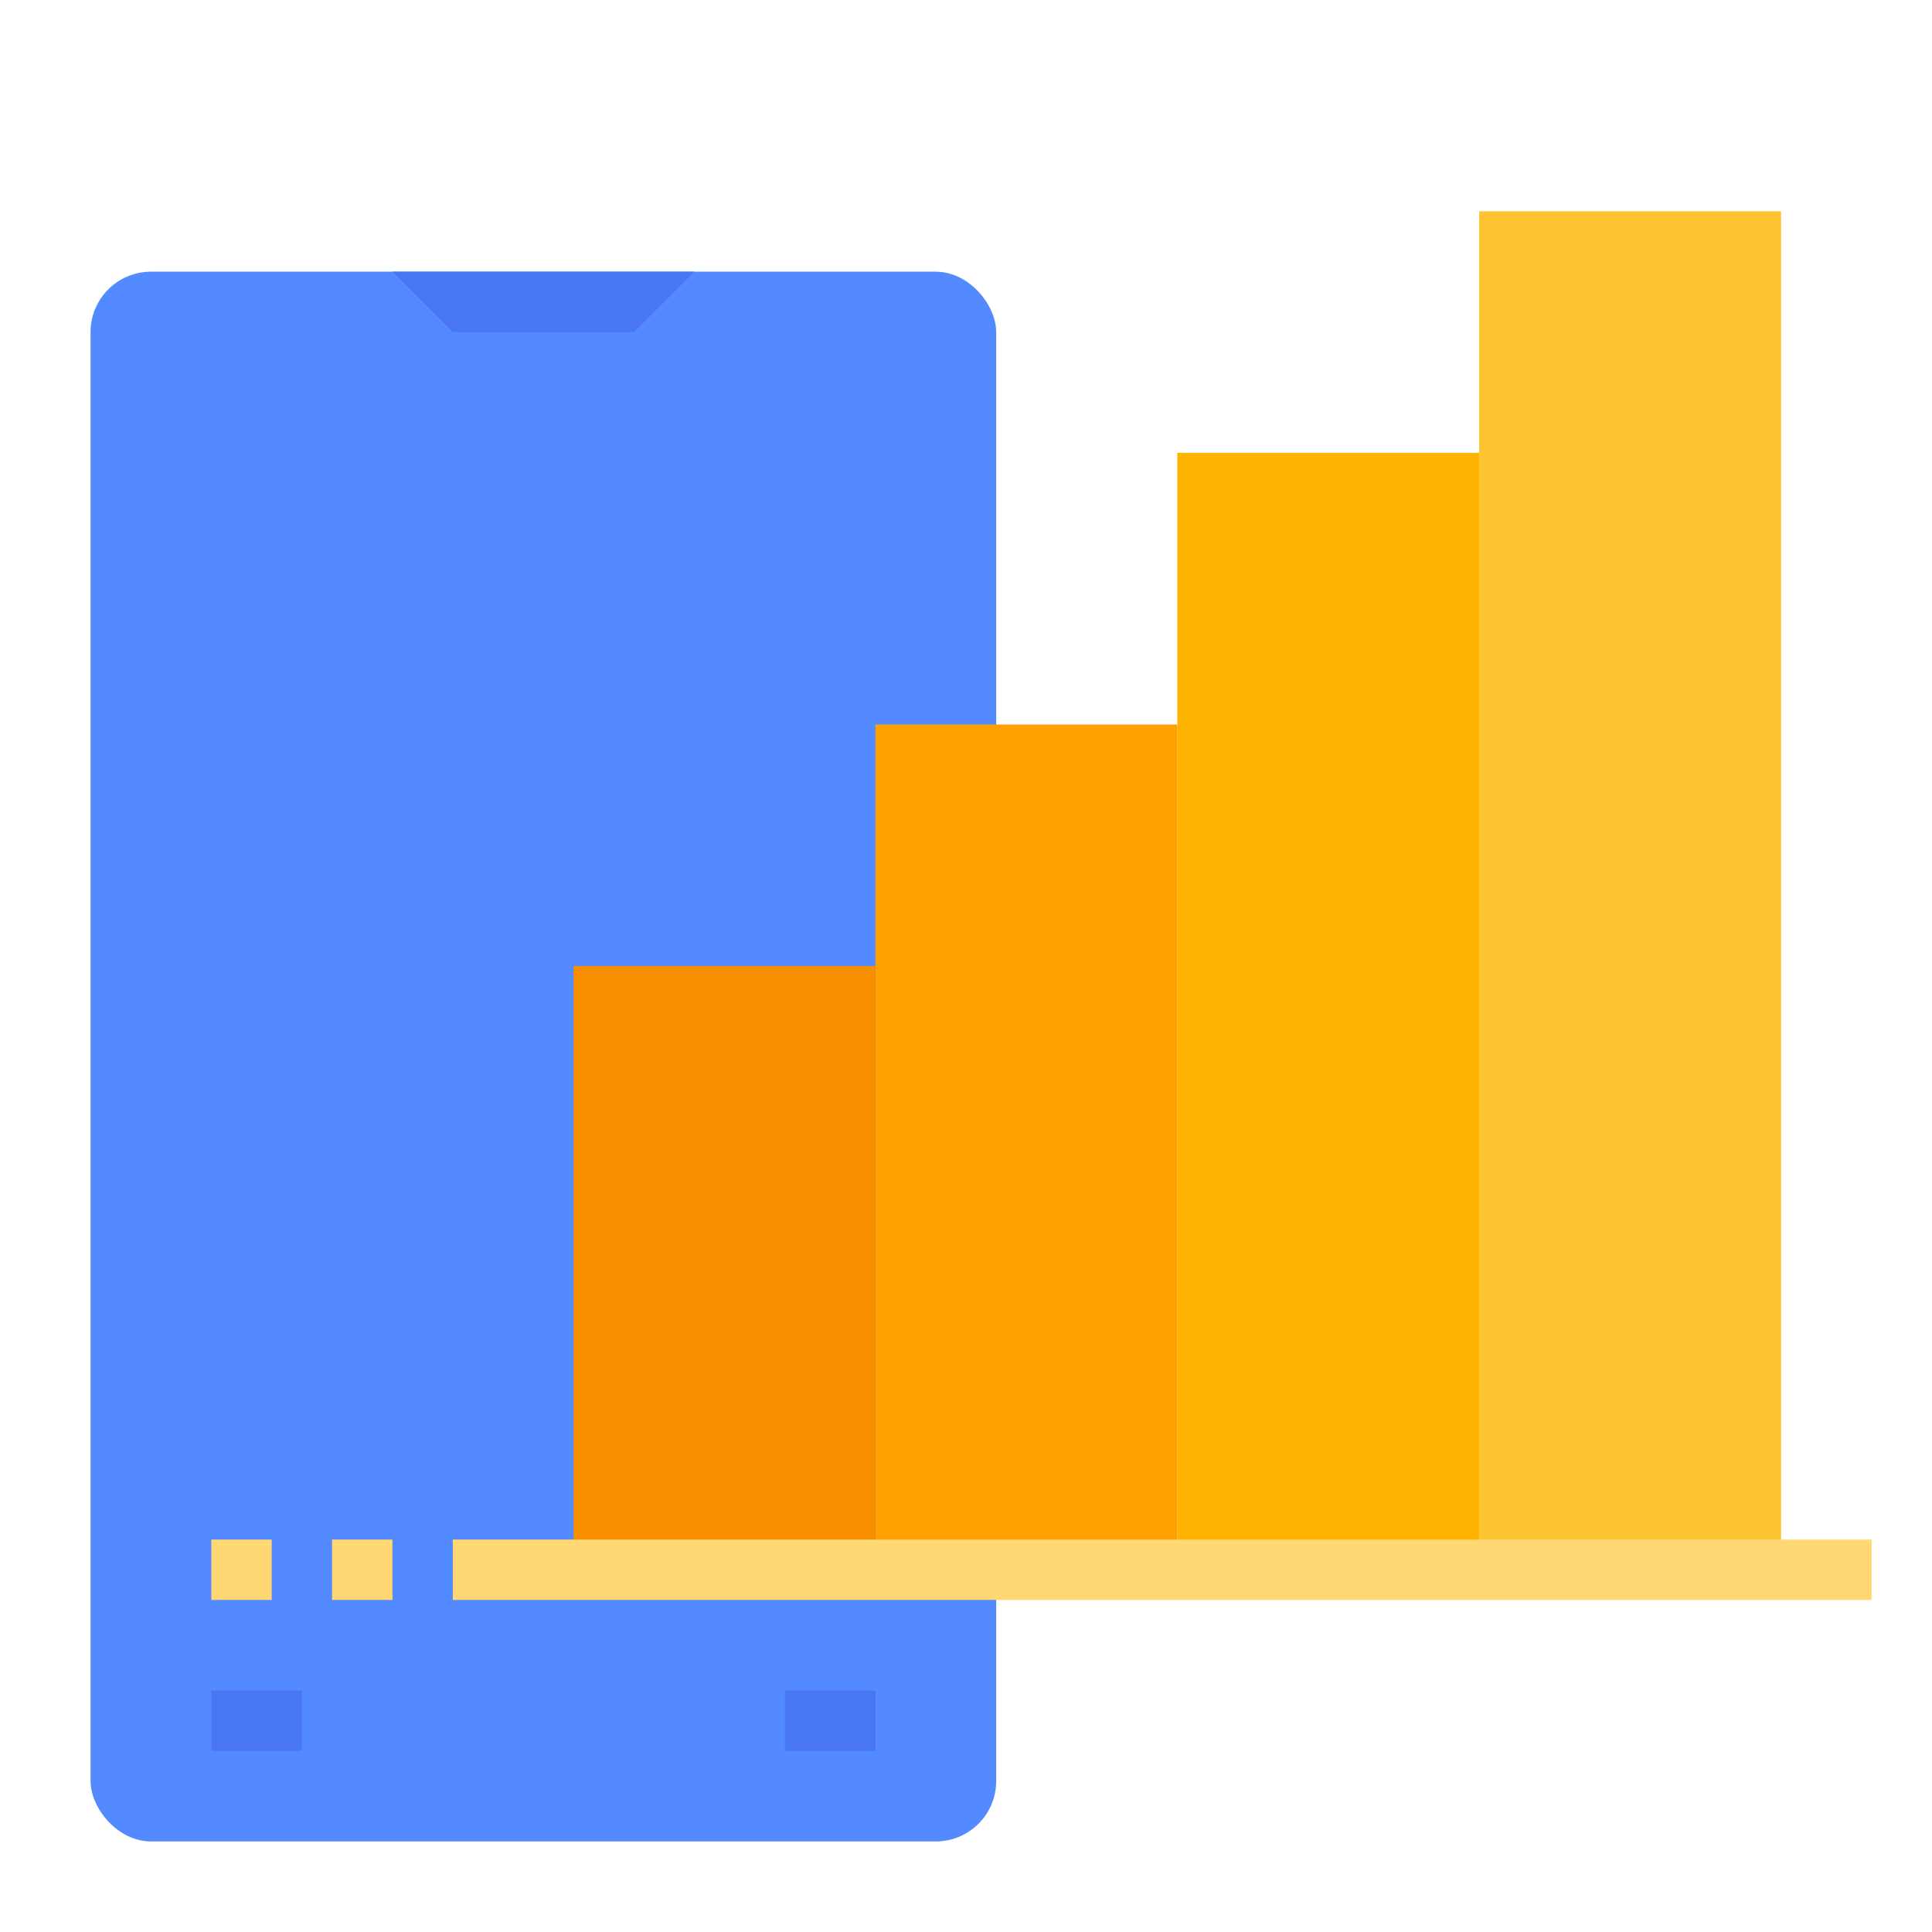
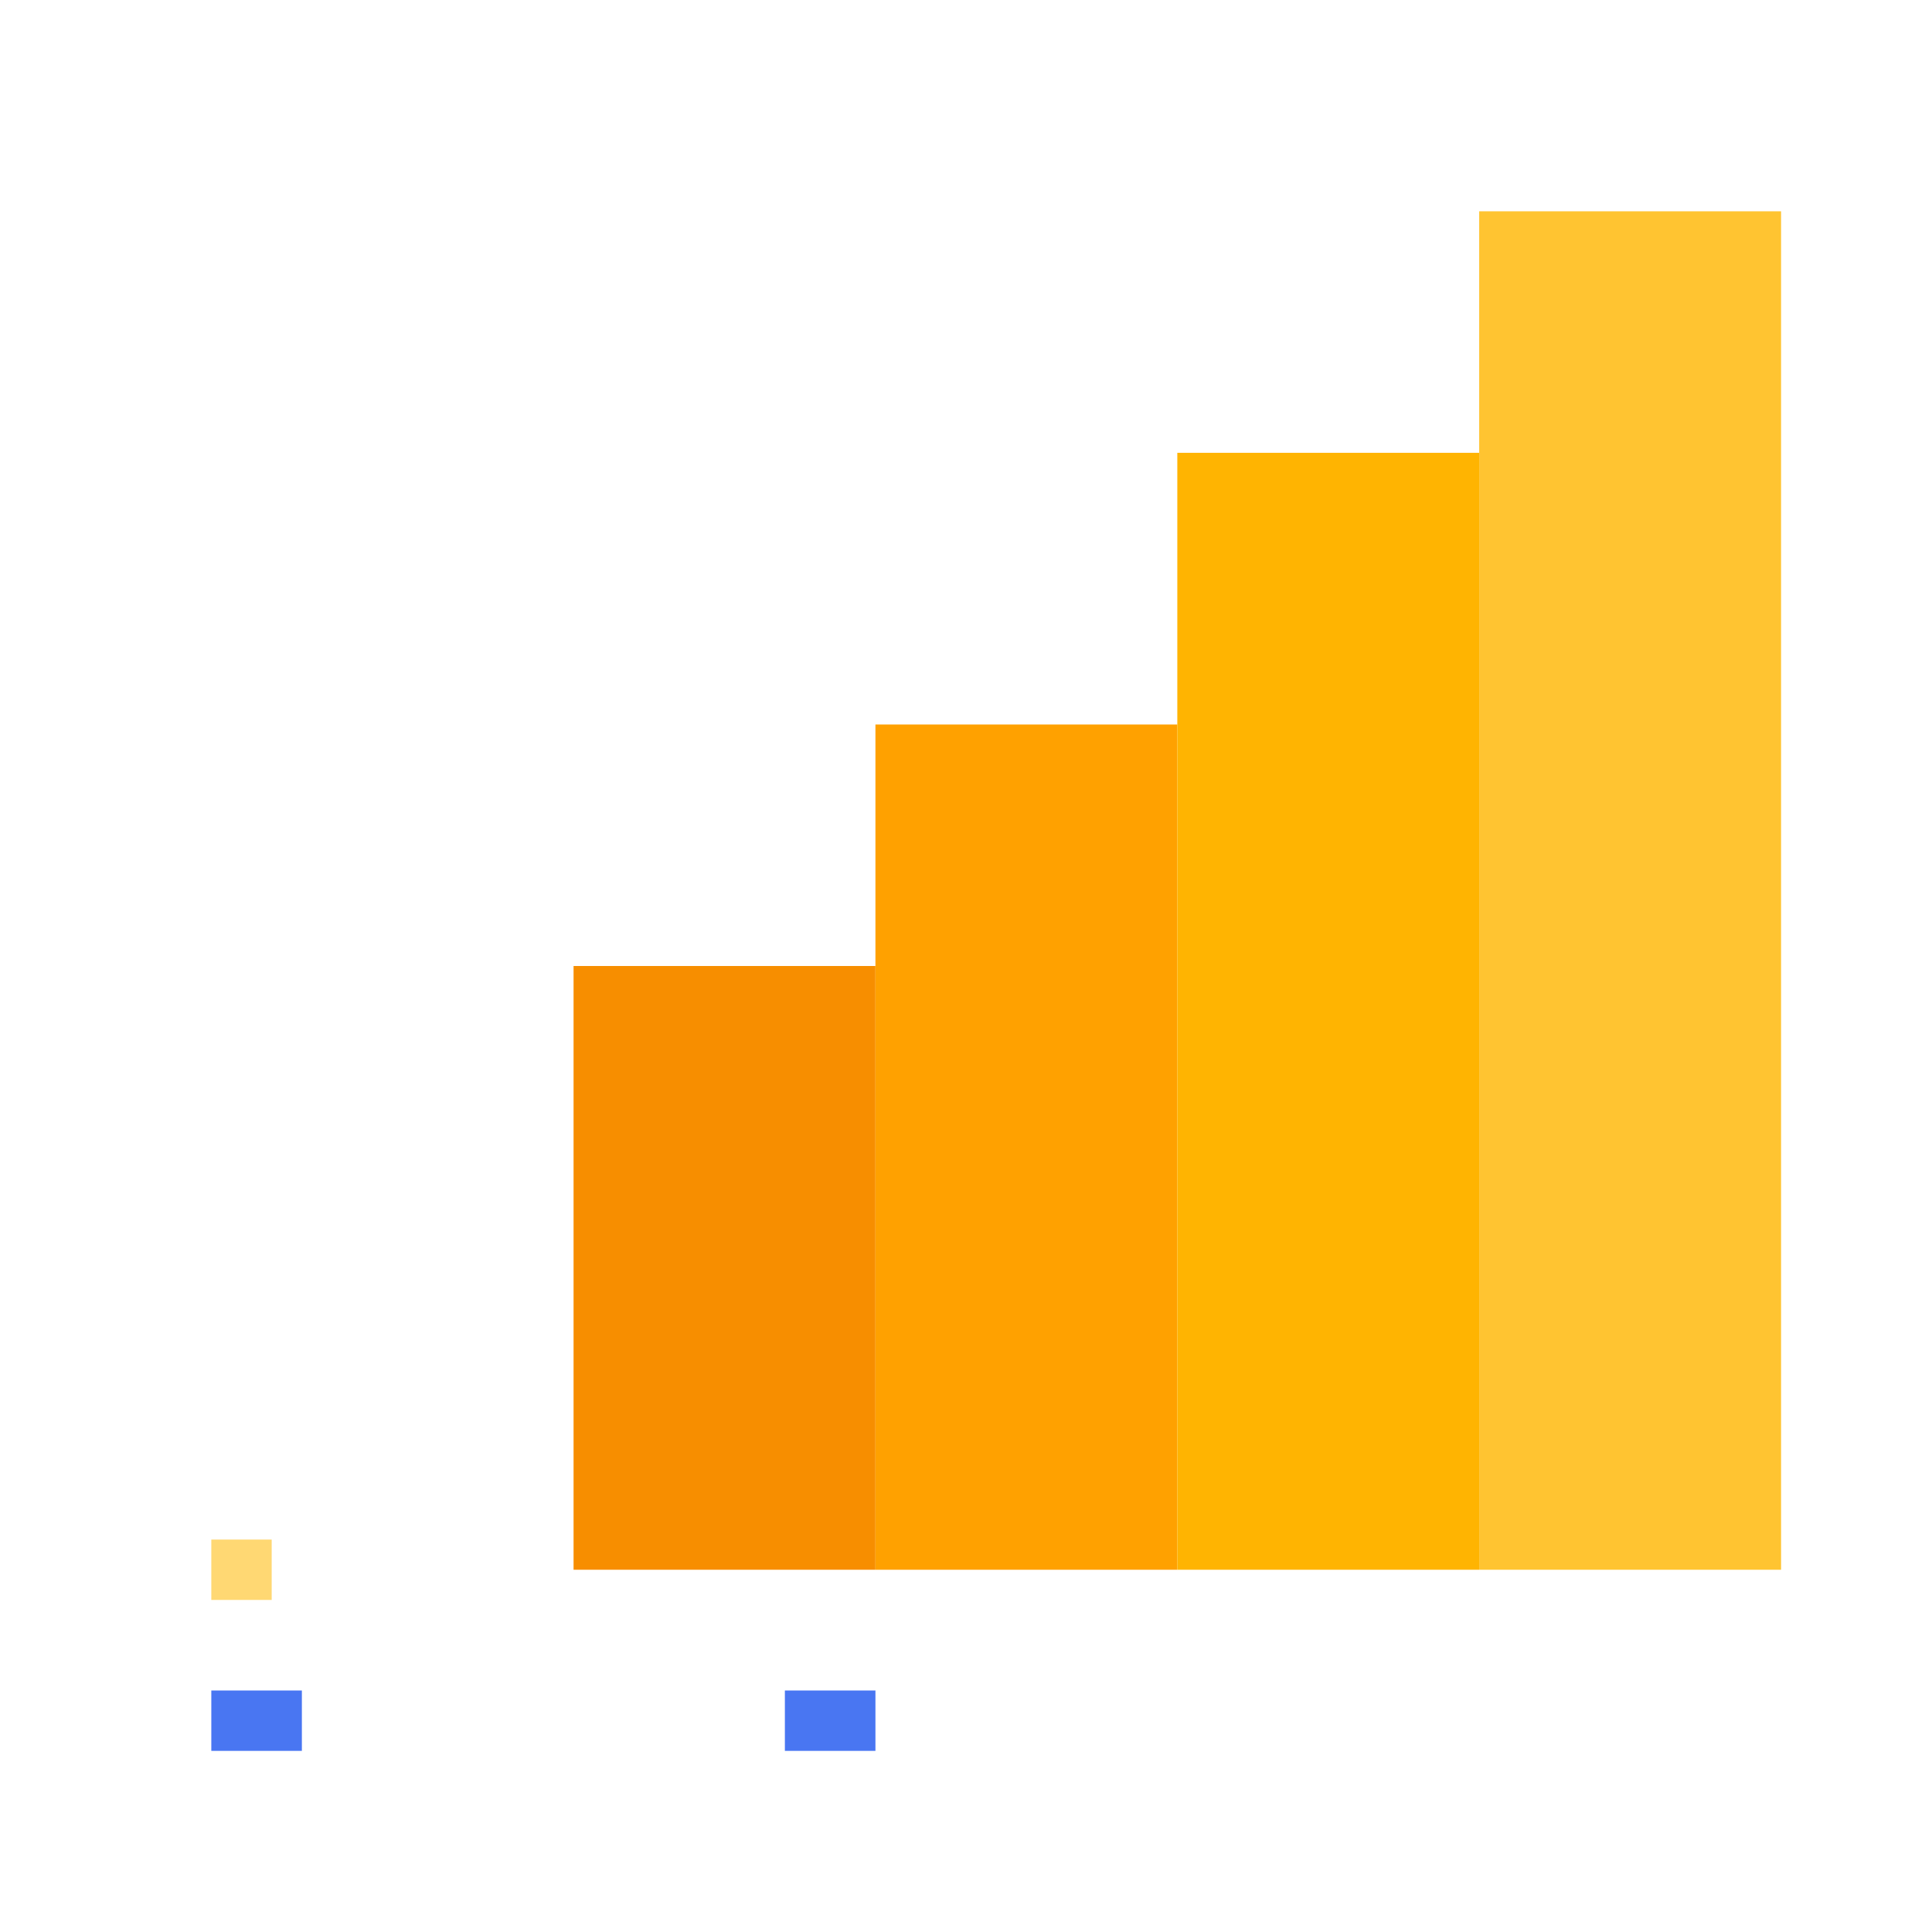
<svg xmlns="http://www.w3.org/2000/svg" id="flat" height="512" viewBox="0 0 512 512" width="512">
-   <rect fill="#548aff" height="416" rx="16" width="240" x="24" y="72" />
-   <path d="m104 72 16 16h48l16-16z" fill="#4976f2" />
  <path d="m152 256h80v160h-80z" fill="#f78e00" />
  <path d="m232 192h80v224h-80z" fill="#ffa100" />
  <path d="m312 120h80v296h-80z" fill="#ffb401" />
  <path d="m392 56h80v360h-80z" fill="#ffc431" />
  <g fill="#ffd873">
-     <path d="m88 408h16v16h-16z" />
    <path d="m56 408h16v16h-16z" />
-     <path d="m120 408h376v16h-376z" />
  </g>
  <path d="m56 448h24v16h-24z" fill="#4976f2" />
  <path d="m208 448h24v16h-24z" fill="#4976f2" />
</svg>